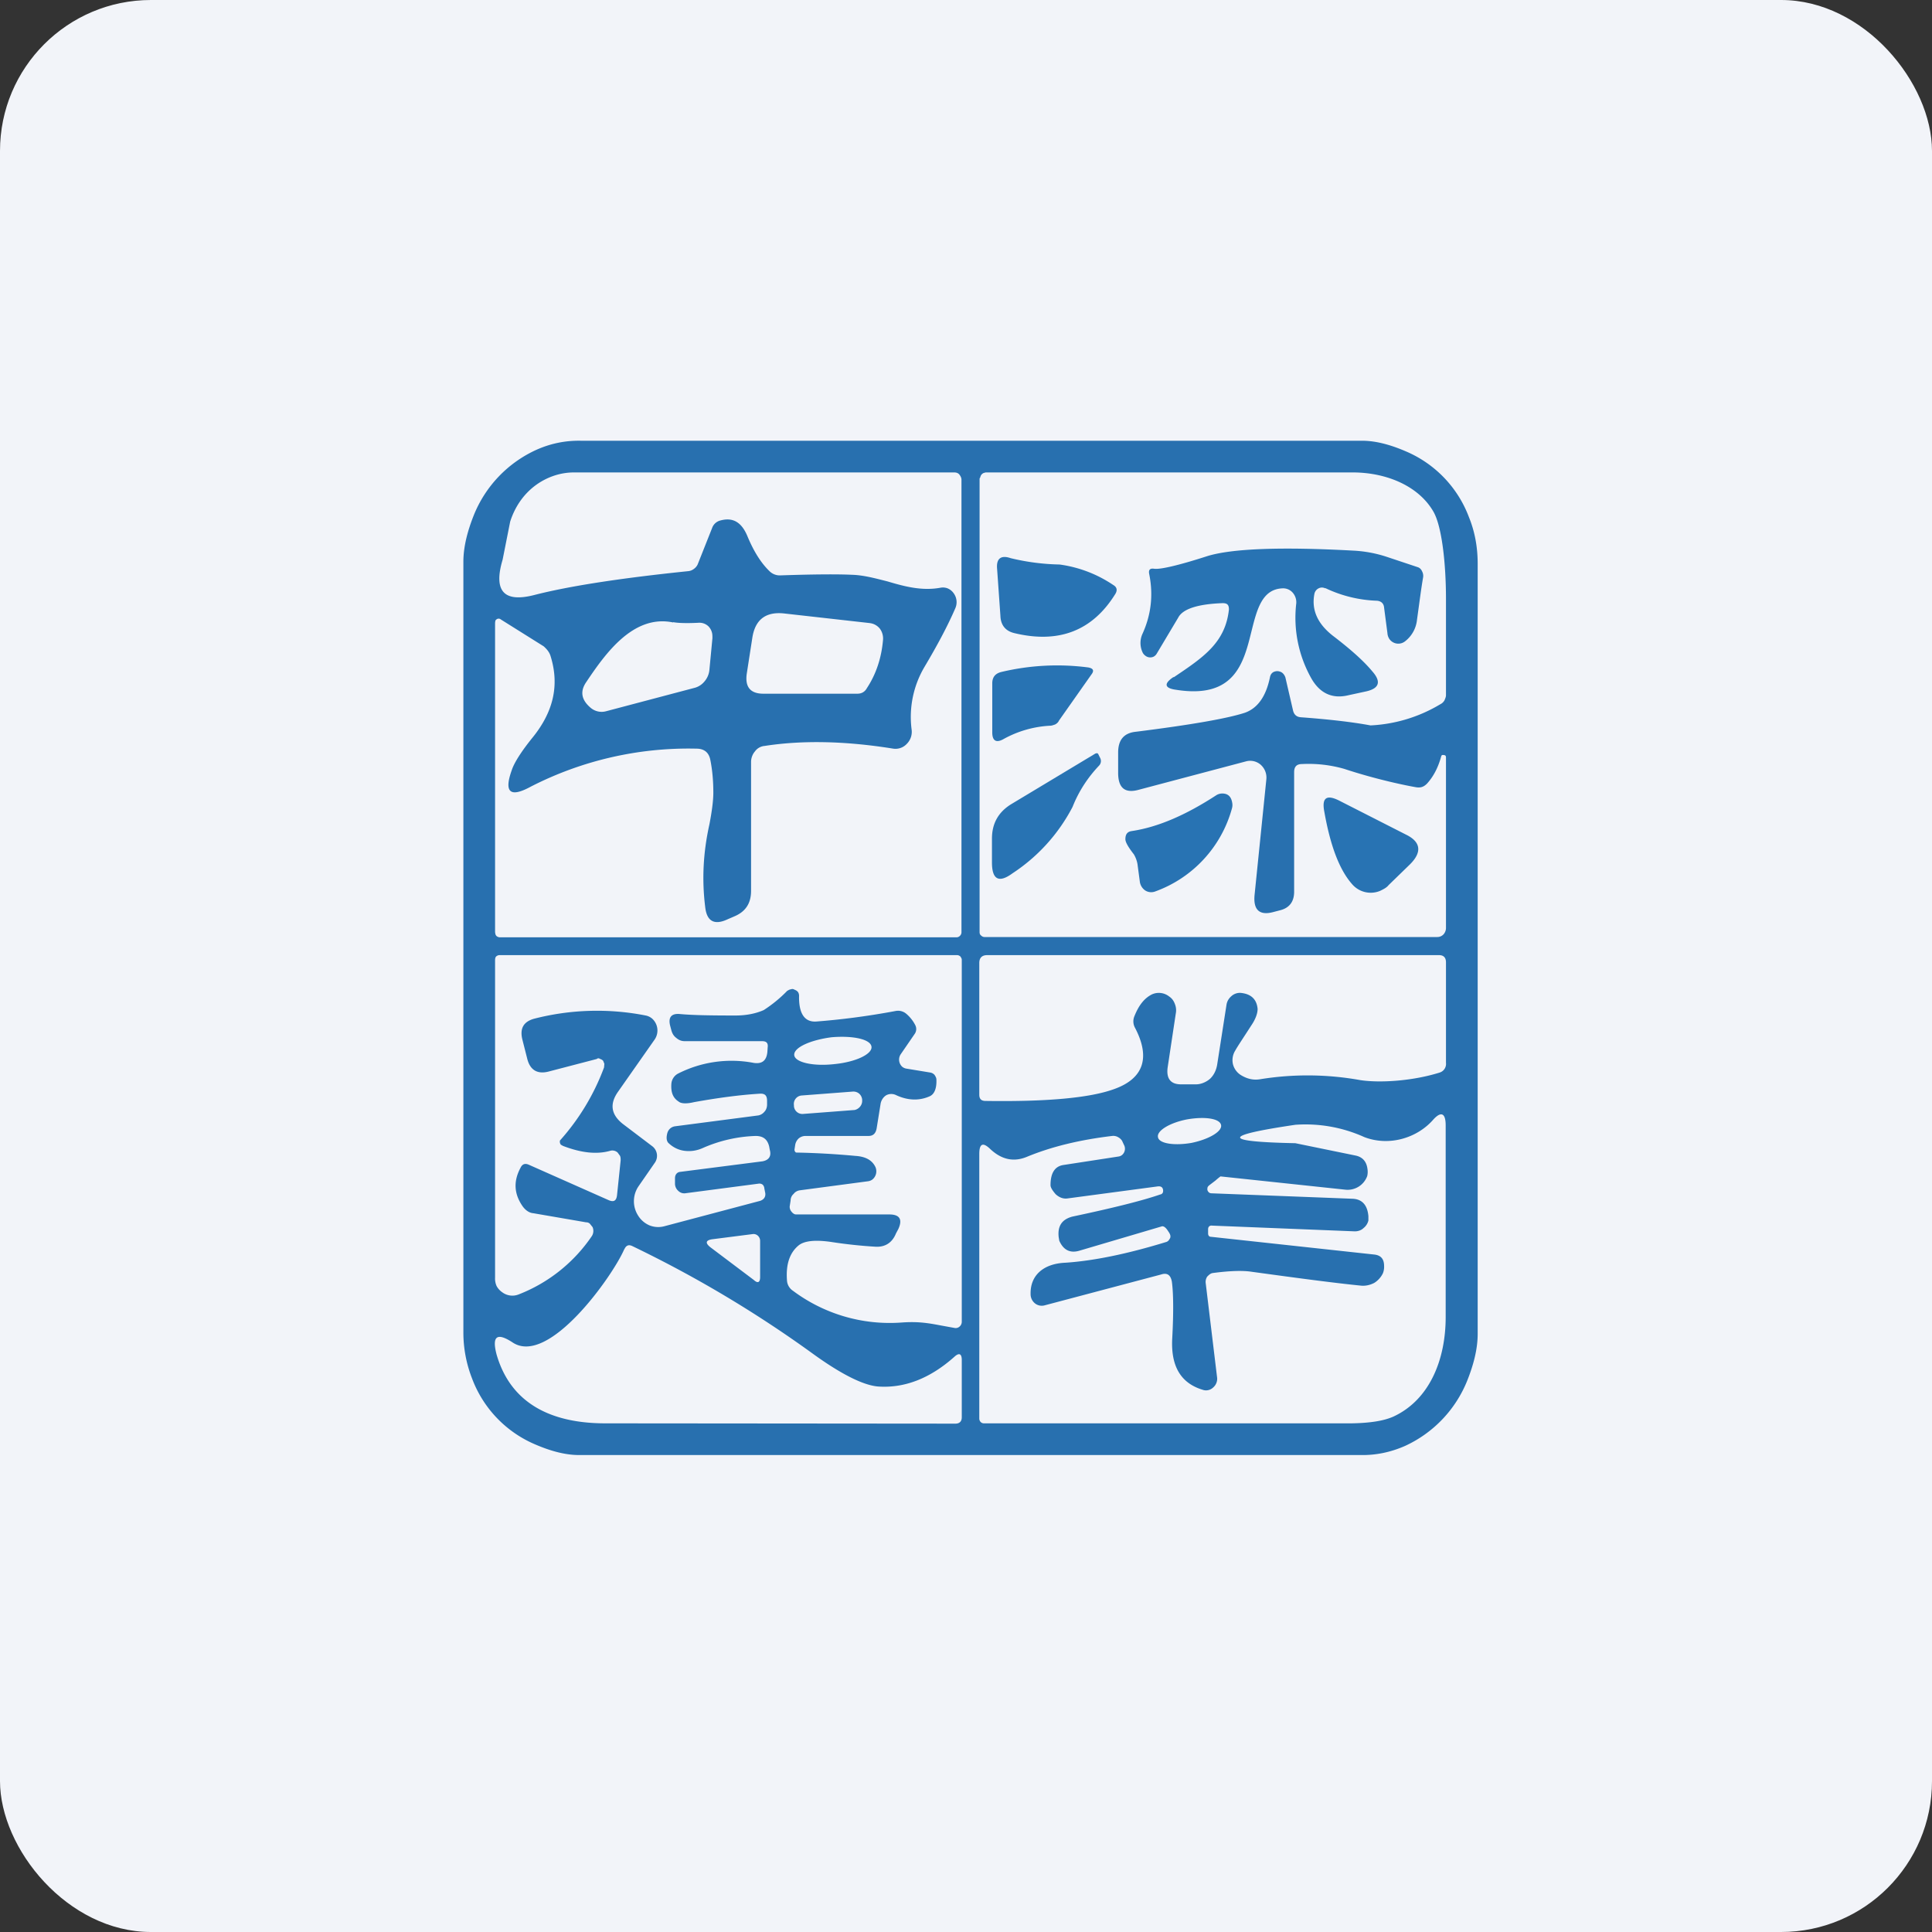
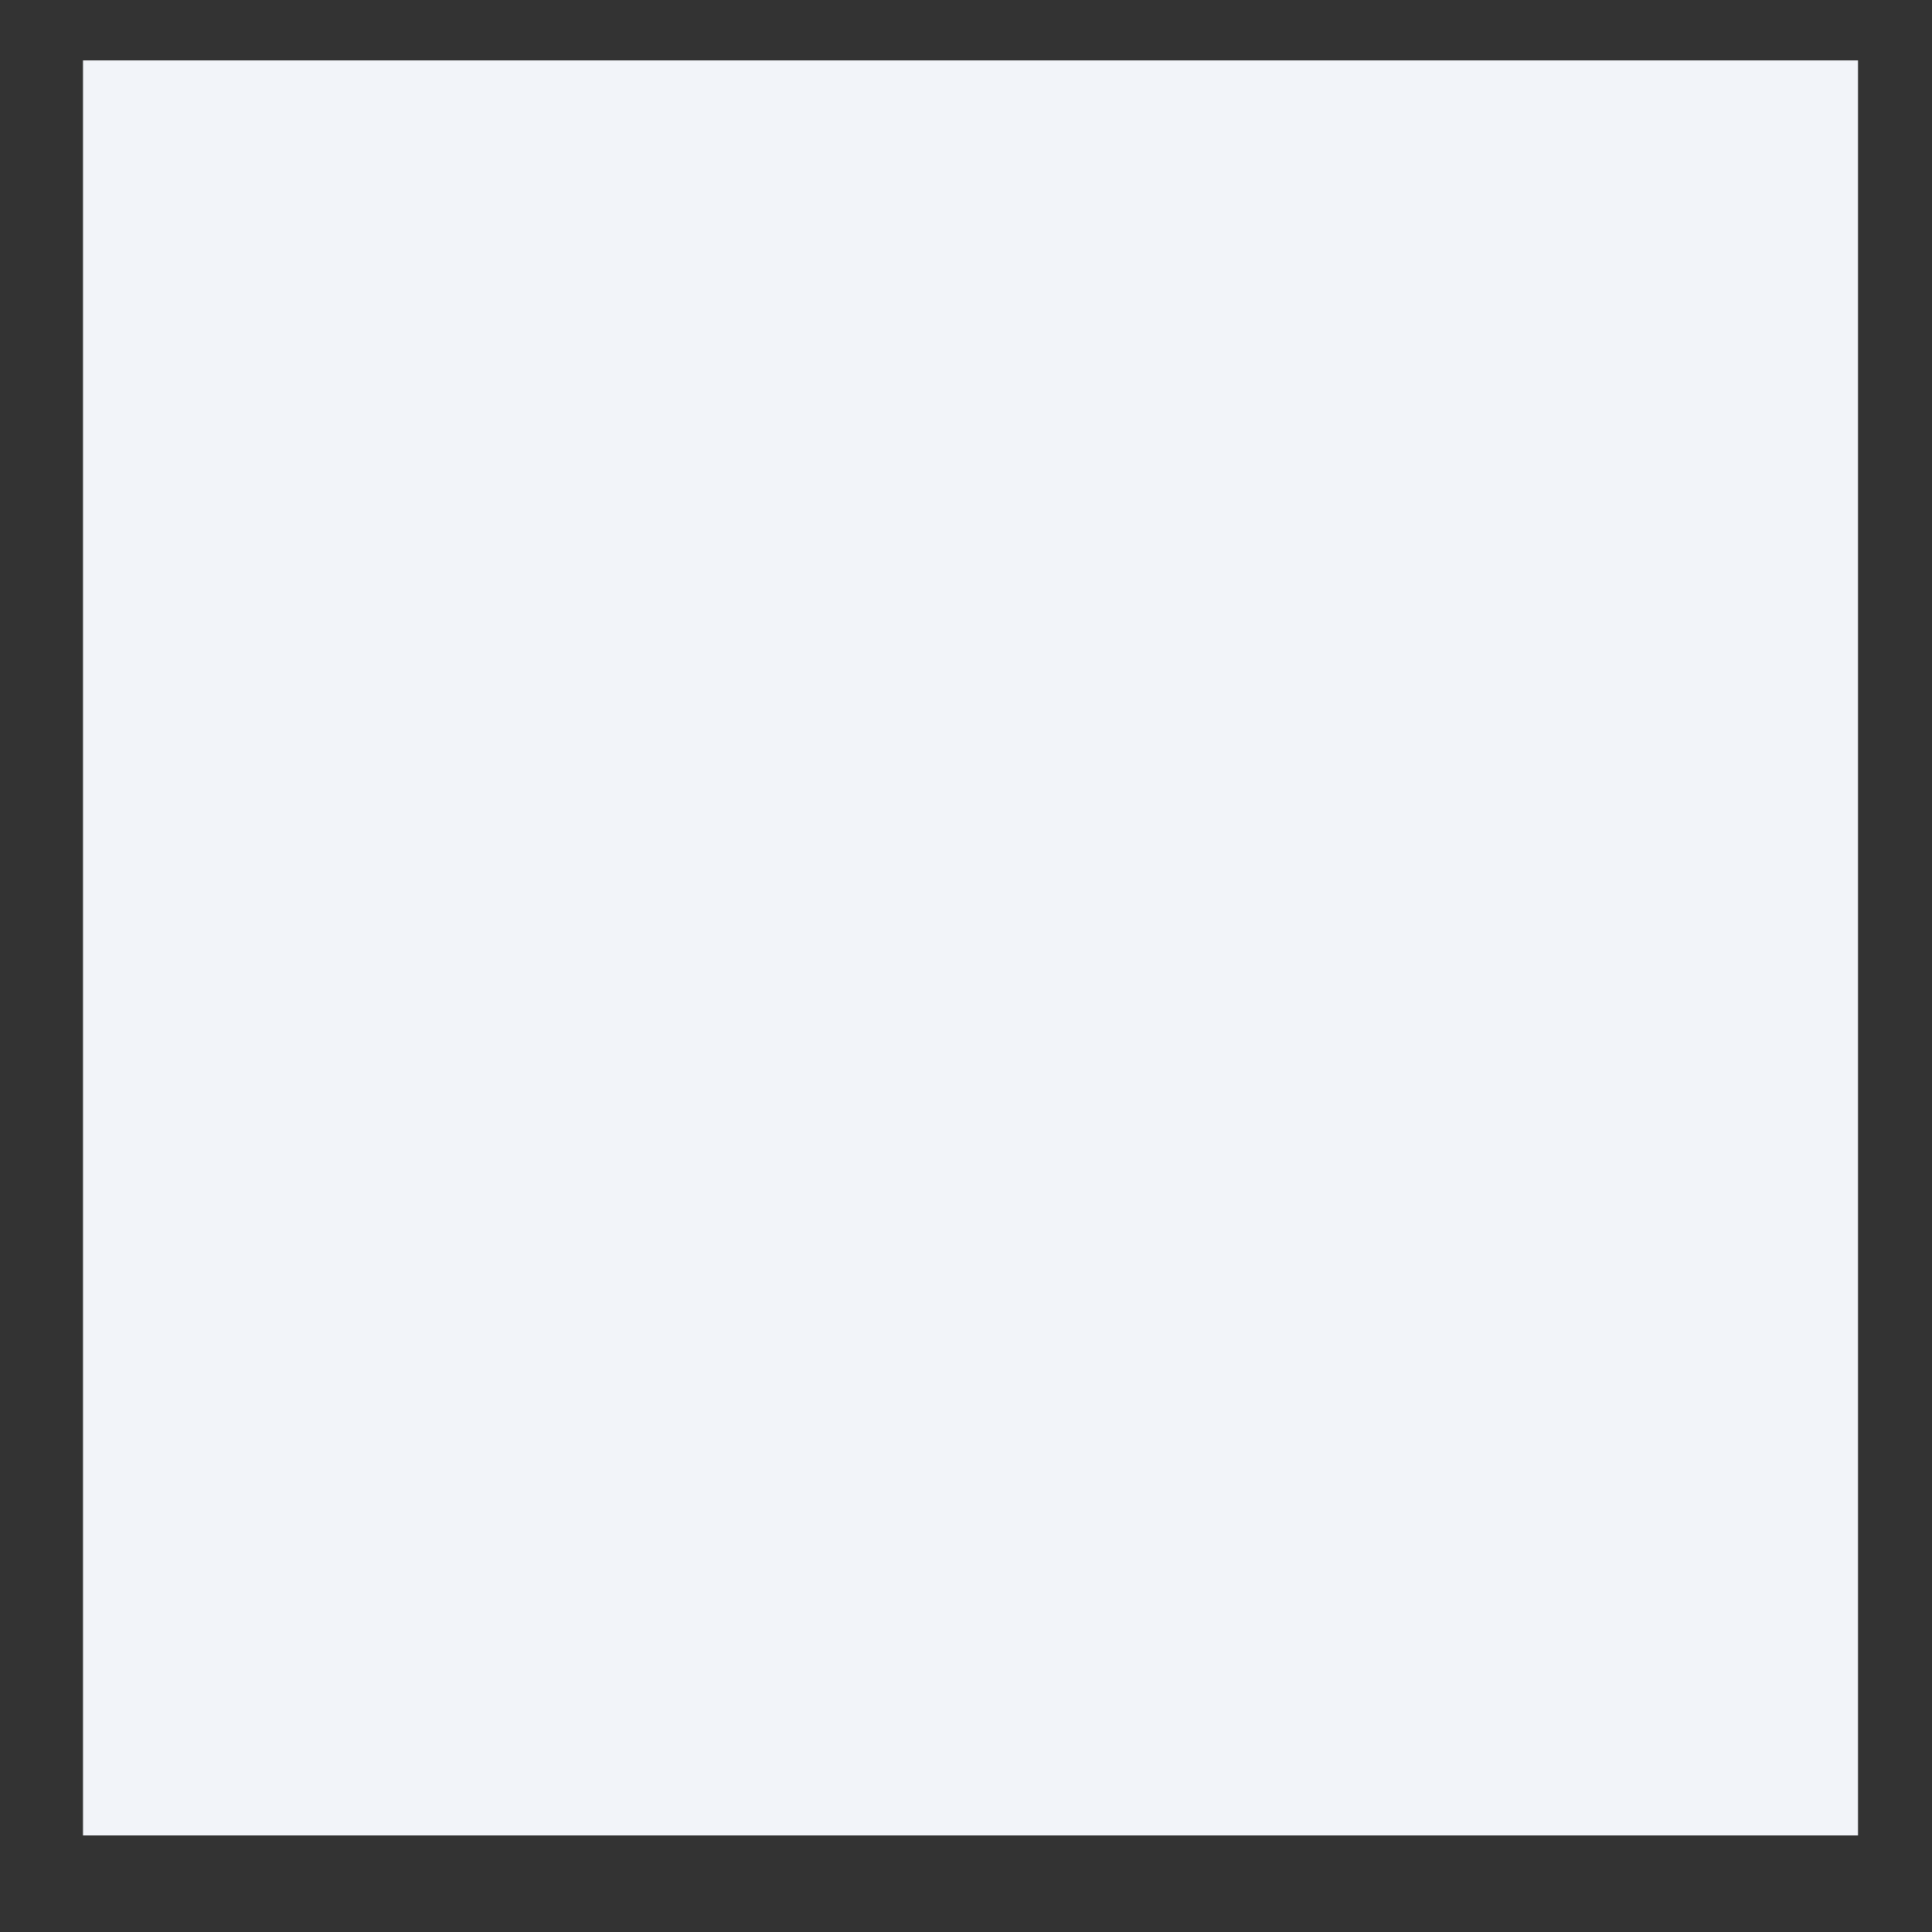
<svg xmlns="http://www.w3.org/2000/svg" width="64" height="64" viewBox="0 0 64 64">
  <rect x="0" y="0" width="64" height="64" fill="#333333" stroke="none" />
-   <rect x="0" y="0" width="64" height="64" rx="5" ry="5" fill="#f2f4f9" />
  <path fill="#f2f4f9" d="M 2.75,2 L 61.55,2 L 61.55,60.80 L 2.75,60.80 L 2.75,2" />
-   <path d="M 43.90,19.49 A 0.24,0.24 0 0,0 43.68,19.49 A 0.26,0.26 0 0,0 43.54,19.68 C 43.44,20.21 43.65,20.66 44.14,21.05 C 44.73,21.50 45.17,21.89 45.46,22.24 C 45.76,22.58 45.69,22.80 45.27,22.90 L 44.67,23.03 C 44.14,23.16 43.73,22.97 43.45,22.49 A 4.09,4.09 0 0,1 42.94,19.99 A 0.48,0.48 0 0,0 42.82,19.63 A 0.42,0.42 0 0,0 42.48,19.49 C 41.81,19.52 41.64,20.18 41.46,20.90 C 41.20,21.95 40.91,23.16 38.96,22.85 C 38.58,22.80 38.54,22.65 38.87,22.43 L 38.89,22.43 C 39.87,21.77 40.59,21.29 40.71,20.19 C 40.71,20.04 40.66,19.98 40.50,19.98 C 39.68,20.01 39.18,20.17 39.03,20.46 L 38.32,21.65 A 0.27,0.27 0 0,1 38.22,21.75 A 0.26,0.26 0 0,1 37.94,21.72 A 0.28,0.28 0 0,1 37.84,21.59 A 0.73,0.73 0 0,1 37.84,21.01 C 38.13,20.38 38.21,19.72 38.07,19.02 C 38.04,18.88 38.09,18.82 38.23,18.84 C 38.42,18.87 39.01,18.74 40,18.42 C 40.82,18.17 42.44,18.11 44.83,18.24 A 4.20,4.20 0 0,1 45.95,18.45 L 46.97,18.79 C 47.03,18.81 47.08,18.86 47.11,18.93 A 0.32,0.32 0 0,1 47.14,19.14 C 47.08,19.48 47.02,19.96 46.94,20.53 A 1.03,1.03 0 0,1 46.55,21.24 A 0.36,0.36 0 0,1 46.02,21.16 A 0.40,0.40 0 0,1 45.96,20.97 L 45.85,20.13 C 45.84,19.99 45.75,19.91 45.61,19.90 A 4.30,4.30 0 0,1 43.90,19.48 L 43.90,19.49 M 33.03,18.84 L 33.14,20.40 C 33.15,20.71 33.31,20.90 33.59,20.97 C 35.07,21.33 36.19,20.90 36.95,19.67 C 37.02,19.55 37,19.45 36.88,19.38 A 4.18,4.18 0 0,0 35.10,18.70 A 7.46,7.46 0 0,1 33.48,18.49 C 33.16,18.38 33,18.50 33.03,18.84 L 33.03,18.84 M 32.87,24.26 C 32.87,24.53 32.99,24.62 33.23,24.49 A 3.56,3.56 0 0,1 34.79,24.04 C 34.84,24.04 34.89,24.02 34.95,24 C 35.01,23.97 35.06,23.92 35.08,23.87 L 36.15,22.35 C 36.26,22.21 36.21,22.14 36.05,22.11 A 7.97,7.97 0 0,0 33.17,22.26 C 32.97,22.31 32.87,22.43 32.87,22.64 L 32.87,24.26 L 32.87,24.26 M 36.29,24.96 L 33.48,26.65 C 33.07,26.91 32.86,27.28 32.86,27.78 L 32.86,28.57 C 32.86,29.14 33.09,29.26 33.54,28.93 A 5.87,5.87 0 0,0 35.53,26.73 C 35.74,26.20 36.04,25.75 36.41,25.36 A 0.22,0.22 0 0,0 36.44,25.10 L 36.39,25 A 0.07,0.07 0 0,0 36.34,24.95 L 36.29,24.96 L 36.29,24.96 M 37.28,27.80 C 37.28,27.90 37.38,28.07 37.56,28.30 C 37.62,28.40 37.66,28.51 37.68,28.62 L 37.76,29.22 A 0.42,0.42 0 0,0 37.94,29.50 A 0.37,0.37 0 0,0 38.27,29.53 A 4.07,4.07 0 0,0 40.81,26.78 A 0.40,0.40 0 0,0 40.82,26.60 C 40.79,26.41 40.70,26.31 40.55,26.29 A 0.38,0.38 0 0,0 40.28,26.35 C 39.28,27 38.36,27.40 37.49,27.53 C 37.35,27.55 37.28,27.63 37.28,27.80 M 43.87,26.89 C 44.07,28.02 44.37,28.82 44.80,29.30 A 0.81,0.81 0 0,0 45.72,29.51 C 45.82,29.46 45.93,29.41 46,29.32 L 46.71,28.63 C 47.11,28.23 47.07,27.89 46.58,27.65 L 44.36,26.52 C 43.94,26.31 43.78,26.43 43.87,26.89 L 43.87,26.89" fill="#2873b3" />
-   <path fill-rule="evenodd" d="M 48.95,44.19 C 48.95,44.71 48.80,45.24 48.61,45.72 A 4.03,4.03 0 0,1 46.54,47.90 C 46.06,48.11 45.57,48.21 45.07,48.20 L 19.18,48.20 C 18.68,48.20 18.17,48.04 17.71,47.84 A 3.83,3.83 0 0,1 15.64,45.67 A 4.18,4.18 0 0,1 15.35,44.13 L 15.35,18.61 C 15.35,18.09 15.50,17.56 15.69,17.08 A 4.03,4.03 0 0,1 17.77,14.90 C 18.24,14.69 18.73,14.59 19.24,14.60 L 45.12,14.60 C 45.62,14.60 46.13,14.76 46.59,14.96 A 3.83,3.83 0 0,1 48.66,17.13 C 48.86,17.62 48.95,18.14 48.95,18.67 L 48.95,44.19 M 16.95,25.52 C 16.69,26.25 16.90,26.43 17.58,26.06 A 11.45,11.45 0 0,1 23.07,24.80 C 23.32,24.80 23.48,24.92 23.53,25.17 C 23.60,25.52 23.63,25.88 23.63,26.26 C 23.63,26.50 23.59,26.84 23.50,27.31 C 23.29,28.25 23.25,29.15 23.36,30.04 C 23.41,30.51 23.65,30.64 24.04,30.48 L 24.34,30.35 C 24.71,30.19 24.88,29.91 24.88,29.51 L 24.88,25.24 C 24.88,25.11 24.93,24.98 25.01,24.89 C 25.08,24.79 25.20,24.72 25.33,24.71 C 26.55,24.52 27.98,24.54 29.59,24.80 A 0.51,0.51 0 0,0 30.04,24.64 A 0.56,0.56 0 0,0 30.20,24.18 A 3.26,3.26 0 0,1 30.62,22.10 C 31.06,21.36 31.40,20.72 31.65,20.14 A 0.50,0.50 0 0,0 31.59,19.65 A 0.46,0.46 0 0,0 31.39,19.49 A 0.44,0.44 0 0,0 31.15,19.47 C 30.54,19.58 29.97,19.43 29.40,19.26 C 29,19.16 28.61,19.05 28.21,19.04 C 27.79,19.02 27.02,19.02 25.86,19.06 A 0.48,0.48 0 0,1 25.49,18.92 C 25.20,18.64 24.96,18.25 24.75,17.74 C 24.56,17.30 24.28,17.13 23.87,17.24 A 0.39,0.39 0 0,0 23.59,17.49 L 23.11,18.70 A 0.39,0.39 0 0,1 22.98,18.85 A 0.36,0.36 0 0,1 22.80,18.92 C 20.57,19.15 18.87,19.41 17.70,19.71 C 16.69,19.97 16.34,19.58 16.65,18.54 L 16.90,17.28 C 17.05,16.81 17.32,16.40 17.71,16.10 C 18.09,15.81 18.55,15.65 19.01,15.65 L 31.61,15.65 C 31.68,15.65 31.74,15.67 31.78,15.72 C 31.82,15.77 31.85,15.83 31.85,15.89 L 31.85,30.88 C 31.85,30.93 31.83,30.97 31.80,31 A 0.16,0.16 0 0,1 31.69,31.05 L 16.57,31.05 A 0.18,0.18 0 0,1 16.44,31 A 0.18,0.18 0 0,1 16.41,30.94 L 16.40,30.88 L 16.40,20.63 L 16.41,20.56 A 0.13,0.13 0 0,1 16.46,20.51 A 0.11,0.11 0 0,1 16.59,20.52 L 18.01,21.41 C 18.11,21.50 18.20,21.60 18.24,21.74 C 18.55,22.74 18.30,23.61 17.66,24.41 C 17.27,24.89 17.03,25.27 16.95,25.52 L 16.95,25.52 M 28.81,20.64 L 25.96,20.32 C 25.36,20.26 25.01,20.53 24.92,21.14 L 24.74,22.30 C 24.67,22.75 24.85,22.98 25.29,22.98 L 28.40,22.98 C 28.54,22.98 28.65,22.92 28.72,22.79 C 29.03,22.32 29.20,21.78 29.25,21.21 A 0.55,0.55 0 0,0 29.15,20.83 A 0.50,0.50 0 0,0 28.80,20.64 L 28.81,20.64 M 22.30,20.61 C 22.46,20.64 22.74,20.65 23.14,20.63 A 0.43,0.43 0 0,1 23.48,20.76 C 23.53,20.82 23.56,20.87 23.58,20.94 C 23.60,21 23.60,21.07 23.60,21.14 L 23.50,22.19 A 0.68,0.68 0 0,1 23.34,22.57 A 0.63,0.63 0 0,1 23.03,22.78 L 20.08,23.56 A 0.56,0.56 0 0,1 19.57,23.45 C 19.26,23.19 19.21,22.91 19.41,22.61 C 20.04,21.67 20.97,20.34 22.30,20.62 L 22.30,20.61 M 47.74,25.06 C 47.64,25.43 47.48,25.73 47.27,25.96 C 47.16,26.07 47.06,26.10 46.92,26.08 C 46.62,26.03 45.62,25.83 44.53,25.47 A 4.30,4.30 0 0,0 43.13,25.31 C 42.95,25.31 42.87,25.40 42.87,25.58 L 42.87,29.54 C 42.87,29.86 42.72,30.07 42.42,30.15 L 42.19,30.21 C 41.72,30.34 41.51,30.14 41.56,29.64 L 41.95,25.81 A 0.57,0.57 0 0,0 41.77,25.34 A 0.53,0.53 0 0,0 41.28,25.22 L 37.73,26.16 C 37.27,26.29 37.04,26.11 37.04,25.60 L 37.04,24.93 C 37.04,24.51 37.23,24.28 37.63,24.24 C 39.46,24.01 40.66,23.80 41.24,23.61 C 41.66,23.46 41.94,23.07 42.07,22.43 C 42.09,22.33 42.15,22.26 42.25,22.24 A 0.23,0.23 0 0,1 42.37,22.24 C 42.47,22.26 42.54,22.33 42.58,22.44 L 42.83,23.52 C 42.86,23.67 42.95,23.75 43.09,23.76 C 44.04,23.83 44.81,23.92 45.40,24.03 A 4.94,4.94 0 0,0 47.71,23.33 A 0.32,0.32 0 0,0 47.85,23.20 C 47.87,23.15 47.90,23.09 47.90,23.03 L 47.90,19.85 C 47.90,18.64 47.76,17.44 47.49,16.96 C 46.99,16.08 45.89,15.64 44.77,15.65 L 32.65,15.65 L 32.58,15.67 A 0.20,0.20 0 0,0 32.48,15.78 L 32.48,15.79 L 32.47,15.81 L 32.47,15.82 L 32.45,15.85 L 32.45,30.88 C 32.45,30.92 32.46,30.96 32.50,30.99 C 32.53,31.02 32.57,31.04 32.61,31.04 L 47.61,31.04 A 0.28,0.28 0 0,0 47.82,30.95 A 0.32,0.32 0 0,0 47.90,30.74 L 47.90,25.10 C 47.90,25.03 47.88,25.01 47.79,25.01 C 47.76,25.01 47.75,25.03 47.74,25.06 L 47.74,25.06 M 26.09,32.81 A 4.41,4.41 0 0,1 25.30,33.46 C 25.05,33.57 24.74,33.64 24.36,33.64 C 23.54,33.64 22.93,33.63 22.51,33.59 C 22.24,33.57 22.13,33.70 22.20,33.98 L 22.24,34.13 C 22.27,34.24 22.32,34.32 22.40,34.38 C 22.48,34.45 22.57,34.49 22.68,34.49 L 25.24,34.49 C 25.39,34.49 25.45,34.55 25.43,34.70 L 25.42,34.85 C 25.39,35.14 25.24,35.25 24.97,35.21 A 3.91,3.91 0 0,0 22.45,35.57 A 0.42,0.42 0 0,0 22.24,35.90 C 22.22,36.18 22.29,36.37 22.48,36.49 C 22.56,36.56 22.74,36.57 22.99,36.51 C 23.77,36.37 24.50,36.27 25.17,36.23 C 25.34,36.22 25.41,36.29 25.41,36.47 L 25.41,36.59 C 25.41,36.68 25.38,36.77 25.32,36.83 A 0.34,0.34 0 0,1 25.12,36.95 L 22.36,37.31 C 22.23,37.33 22.13,37.42 22.10,37.56 C 22.07,37.69 22.08,37.78 22.13,37.85 C 22.27,37.99 22.45,38.09 22.66,38.12 C 22.87,38.15 23.08,38.12 23.28,38.03 A 4.71,4.71 0 0,1 25.03,37.63 C 25.27,37.63 25.42,37.73 25.48,37.98 L 25.50,38.09 C 25.56,38.30 25.47,38.43 25.26,38.47 L 22.53,38.82 C 22.43,38.83 22.36,38.91 22.36,39.03 L 22.36,39.22 A 0.32,0.32 0 0,0 22.47,39.45 A 0.28,0.28 0 0,0 22.69,39.53 L 25.13,39.21 A 0.18,0.18 0 0,1 25.26,39.24 A 0.19,0.19 0 0,1 25.32,39.37 L 25.35,39.52 C 25.37,39.65 25.30,39.74 25.18,39.78 L 22.01,40.62 A 0.78,0.78 0 0,1 21.51,40.59 A 0.82,0.82 0 0,1 21.14,40.27 A 0.88,0.88 0 0,1 21.15,39.30 L 21.69,38.52 A 0.40,0.40 0 0,0 21.62,37.98 L 20.63,37.23 C 20.24,36.92 20.19,36.57 20.47,36.17 L 21.69,34.43 A 0.53,0.53 0 0,0 21.60,33.74 A 0.47,0.47 0 0,0 21.39,33.64 A 8.35,8.35 0 0,0 17.68,33.75 C 17.34,33.85 17.22,34.07 17.30,34.42 L 17.46,35.05 C 17.55,35.44 17.79,35.59 18.16,35.50 L 19.77,35.08 C 19.80,35.05 19.84,35.05 19.88,35.08 A 0.21,0.21 0 0,1 19.98,35.14 L 20.02,35.24 L 20.01,35.36 A 7.58,7.58 0 0,1 18.55,37.78 A 0.16,0.16 0 0,0 18.58,37.92 L 18.65,37.96 C 19.25,38.19 19.77,38.25 20.22,38.12 A 0.26,0.26 0 0,1 20.46,38.18 L 20.54,38.29 C 20.56,38.34 20.56,38.39 20.56,38.44 L 20.44,39.59 C 20.42,39.77 20.34,39.83 20.17,39.76 L 17.51,38.58 C 17.39,38.53 17.30,38.56 17.24,38.69 C 17,39.14 17.03,39.56 17.32,39.97 C 17.41,40.09 17.53,40.18 17.67,40.19 L 19.41,40.49 C 19.47,40.49 19.52,40.51 19.55,40.55 L 19.63,40.65 A 0.32,0.32 0 0,1 19.61,40.94 A 5.21,5.21 0 0,1 17.18,42.88 A 0.56,0.56 0 0,1 16.64,42.81 A 0.59,0.59 0 0,1 16.45,42.60 A 0.61,0.61 0 0,1 16.40,42.32 L 16.40,31.82 C 16.40,31.78 16.40,31.73 16.43,31.69 A 0.17,0.17 0 0,1 16.56,31.64 L 31.71,31.64 C 31.75,31.64 31.78,31.66 31.81,31.68 C 31.84,31.72 31.86,31.76 31.86,31.79 L 31.86,43.79 A 0.21,0.21 0 0,1 31.78,43.95 A 0.19,0.19 0 0,1 31.62,43.99 L 31.18,43.91 C 30.76,43.83 30.42,43.77 29.87,43.81 A 5.35,5.35 0 0,1 26.27,42.76 A 0.44,0.44 0 0,1 26.07,42.42 C 26.03,41.90 26.15,41.51 26.45,41.26 C 26.64,41.10 27.02,41.06 27.59,41.15 A 15.75,15.75 0 0,0 29.02,41.30 C 29.31,41.31 29.55,41.18 29.68,40.86 L 29.76,40.71 C 29.90,40.40 29.81,40.23 29.46,40.23 L 26.40,40.23 C 26.36,40.23 26.33,40.23 26.30,40.21 A 0.23,0.23 0 0,1 26.23,40.15 A 0.25,0.25 0 0,1 26.16,39.96 L 26.19,39.77 C 26.19,39.68 26.23,39.60 26.29,39.55 C 26.34,39.48 26.42,39.44 26.50,39.43 L 28.76,39.13 A 0.32,0.32 0 0,0 28.89,39.08 A 0.35,0.35 0 0,0 29,38.66 C 28.89,38.43 28.67,38.31 28.33,38.29 A 26.11,26.11 0 0,0 26.37,38.18 A 0.11,0.11 0 0,1 26.32,38.07 L 26.34,37.94 A 0.38,0.38 0 0,1 26.46,37.71 A 0.35,0.35 0 0,1 26.69,37.63 L 28.77,37.63 C 28.93,37.63 29.01,37.54 29.04,37.38 L 29.17,36.57 A 0.42,0.42 0 0,1 29.23,36.41 A 0.39,0.39 0 0,1 29.36,36.28 A 0.36,0.36 0 0,1 29.69,36.28 C 30.08,36.46 30.46,36.47 30.81,36.31 C 30.95,36.24 31.03,36.06 31.02,35.77 C 31.02,35.70 30.99,35.66 30.96,35.61 A 0.24,0.24 0 0,0 30.82,35.53 L 30.03,35.40 A 0.29,0.29 0 0,1 29.89,35.34 A 0.32,0.32 0 0,1 29.84,34.92 L 30.30,34.25 A 0.28,0.28 0 0,0 30.32,33.96 A 1.22,1.22 0 0,0 30.03,33.59 A 0.42,0.42 0 0,0 29.67,33.49 C 28.71,33.67 27.82,33.78 27.03,33.84 C 26.65,33.86 26.46,33.57 26.47,33 A 0.24,0.24 0 0,0 26.44,32.87 A 0.22,0.22 0 0,0 26.33,32.79 C 26.30,32.77 26.25,32.75 26.21,32.77 A 0.23,0.23 0 0,0 26.09,32.82 L 26.09,32.81 M 40.79,33 A 0.42,0.42 0 0,1 41.09,32.89 C 41.44,32.92 41.63,33.10 41.66,33.42 C 41.66,33.56 41.60,33.75 41.45,33.97 C 41.18,34.39 40.99,34.67 40.92,34.80 A 0.60,0.60 0 0,0 40.84,35.24 A 0.60,0.60 0 0,0 41.10,35.61 C 41.31,35.74 41.52,35.79 41.75,35.75 A 9.84,9.84 0 0,1 45.06,35.78 C 45.71,35.88 46.80,35.81 47.69,35.53 A 0.30,0.30 0 0,0 47.90,35.21 L 47.90,31.88 C 47.90,31.73 47.83,31.64 47.67,31.64 L 32.70,31.64 C 32.53,31.64 32.44,31.73 32.44,31.90 L 32.44,36.26 C 32.44,36.41 32.51,36.47 32.65,36.47 C 34.68,36.50 36.10,36.37 36.90,36.08 C 37.89,35.73 38.12,35.03 37.59,34.03 A 0.44,0.44 0 0,1 37.58,33.66 C 37.72,33.31 37.90,33.07 38.16,32.94 A 0.55,0.55 0 0,1 38.73,33.01 C 38.82,33.07 38.88,33.15 38.92,33.26 C 38.96,33.36 38.97,33.47 38.95,33.57 L 38.68,35.36 C 38.63,35.73 38.78,35.92 39.12,35.92 L 39.62,35.92 C 39.78,35.92 39.95,35.85 40.08,35.74 C 40.21,35.62 40.29,35.45 40.32,35.27 L 40.63,33.28 C 40.65,33.16 40.71,33.07 40.79,33 L 40.79,33 M 27.64,35.25 C 28.35,35.18 28.89,34.92 28.87,34.68 C 28.85,34.43 28.27,34.30 27.55,34.36 C 26.85,34.45 26.29,34.70 26.31,34.95 C 26.33,35.19 26.93,35.33 27.64,35.25 L 27.64,35.25 M 26.55,36.29 L 28.25,36.16 C 28.41,36.15 28.54,36.26 28.56,36.42 L 28.56,36.45 C 28.57,36.61 28.45,36.74 28.31,36.77 L 26.61,36.90 A 0.28,0.28 0 0,1 26.30,36.64 L 26.30,36.61 A 0.28,0.28 0 0,1 26.55,36.29 M 34.14,42.89 A 0.39,0.39 0 0,0 34.29,43.18 A 0.36,0.36 0 0,0 34.61,43.24 L 38.46,42.22 C 38.67,42.15 38.78,42.24 38.82,42.46 C 38.87,42.83 38.88,43.46 38.83,44.37 C 38.79,45.28 39.13,45.84 39.88,46.05 A 0.34,0.34 0 0,0 40.19,45.96 A 0.38,0.38 0 0,0 40.32,45.65 L 39.94,42.50 A 0.32,0.32 0 0,1 39.99,42.29 C 40.05,42.23 40.10,42.18 40.18,42.17 C 40.71,42.10 41.15,42.08 41.47,42.13 C 43,42.34 44.20,42.50 45.10,42.59 C 45.24,42.60 45.38,42.57 45.52,42.50 A 0.77,0.77 0 0,0 45.81,42.18 A 0.57,0.57 0 0,0 45.85,41.94 C 45.85,41.71 45.75,41.59 45.54,41.56 L 40.11,40.97 C 40.05,40.97 40.02,40.92 40.02,40.86 L 40.02,40.72 C 40.02,40.64 40.07,40.59 40.15,40.60 L 44.88,40.79 C 44.98,40.79 45.09,40.76 45.17,40.68 A 0.45,0.45 0 0,0 45.33,40.43 L 45.33,40.29 C 45.30,39.92 45.12,39.72 44.80,39.71 L 40.14,39.53 A 0.15,0.15 0 0,1 40.06,39.51 A 0.16,0.16 0 0,1 40,39.43 A 0.15,0.15 0 0,1 40,39.35 C 40,39.32 40.02,39.30 40.05,39.27 L 40.26,39.11 A 2.84,2.84 0 0,1 40.43,38.97 L 44.57,39.41 A 0.69,0.69 0 0,0 45.29,38.96 A 0.59,0.59 0 0,0 45.30,38.73 C 45.27,38.48 45.14,38.33 44.91,38.28 L 42.91,37.87 C 40.47,37.82 40.47,37.62 42.91,37.26 A 4.73,4.73 0 0,1 45.20,37.67 C 46.02,37.98 46.93,37.70 47.46,37.11 C 47.73,36.80 47.89,36.86 47.89,37.28 L 47.89,43.63 C 47.89,45.05 47.35,46.38 46.15,46.93 C 45.83,47.07 45.38,47.14 44.77,47.15 L 32.59,47.15 A 0.15,0.15 0 0,1 32.49,47.11 A 0.17,0.17 0 0,1 32.44,46.99 L 32.44,38.23 C 32.44,37.88 32.56,37.83 32.80,38.06 C 33.14,38.38 33.54,38.52 34.02,38.32 C 34.82,37.99 35.75,37.76 36.84,37.63 A 0.32,0.32 0 0,1 37.02,37.66 C 37.08,37.69 37.13,37.73 37.17,37.79 L 37.23,37.92 A 0.27,0.27 0 0,1 37.17,38.26 A 0.24,0.24 0 0,1 37.06,38.31 L 35.24,38.59 C 34.94,38.63 34.80,38.86 34.80,39.26 C 34.80,39.33 34.85,39.42 34.97,39.56 C 35.08,39.66 35.21,39.72 35.36,39.70 L 38.36,39.30 C 38.47,39.29 38.53,39.34 38.53,39.45 C 38.53,39.52 38.49,39.56 38.43,39.57 C 37.82,39.78 36.85,40.02 35.53,40.30 C 35.18,40.39 35.03,40.61 35.07,40.98 L 35.09,41.10 C 35.23,41.42 35.46,41.52 35.76,41.43 L 38.47,40.63 C 38.54,40.60 38.62,40.66 38.70,40.79 C 38.75,40.86 38.78,40.92 38.77,40.98 C 38.77,41.01 38.74,41.05 38.72,41.08 A 0.17,0.17 0 0,1 38.64,41.14 C 37.34,41.54 36.21,41.77 35.28,41.83 C 34.60,41.86 34.12,42.22 34.14,42.88 L 34.14,42.89 M 40.45,37.27 C 40.49,37.48 40.05,37.74 39.47,37.86 C 38.89,37.96 38.39,37.88 38.36,37.67 C 38.31,37.46 38.75,37.19 39.33,37.08 C 39.91,36.98 40.41,37.05 40.45,37.27 M 24.94,40.88 A 0.21,0.21 0 0,1 25.10,40.93 A 0.23,0.23 0 0,1 25.18,41.10 L 25.18,42.30 C 25.18,42.49 25.10,42.52 24.97,42.40 L 23.55,41.33 C 23.35,41.18 23.37,41.08 23.61,41.05 L 24.94,40.88 L 24.94,40.88 M 20.68,41.38 C 20.31,42.25 18.18,45.27 16.98,44.47 C 16.46,44.13 16.29,44.26 16.45,44.87 C 16.95,46.60 18.41,47.15 20.05,47.15 L 31.65,47.16 C 31.78,47.16 31.86,47.09 31.86,46.95 L 31.86,45.05 C 31.86,44.84 31.77,44.80 31.61,44.95 C 30.81,45.66 29.97,45.99 29.09,45.93 C 28.59,45.89 27.84,45.51 26.88,44.81 A 39.04,39.04 0 0,0 20.95,41.28 C 20.83,41.22 20.74,41.25 20.68,41.39 L 20.68,41.38" fill="#2870af" />
</svg>